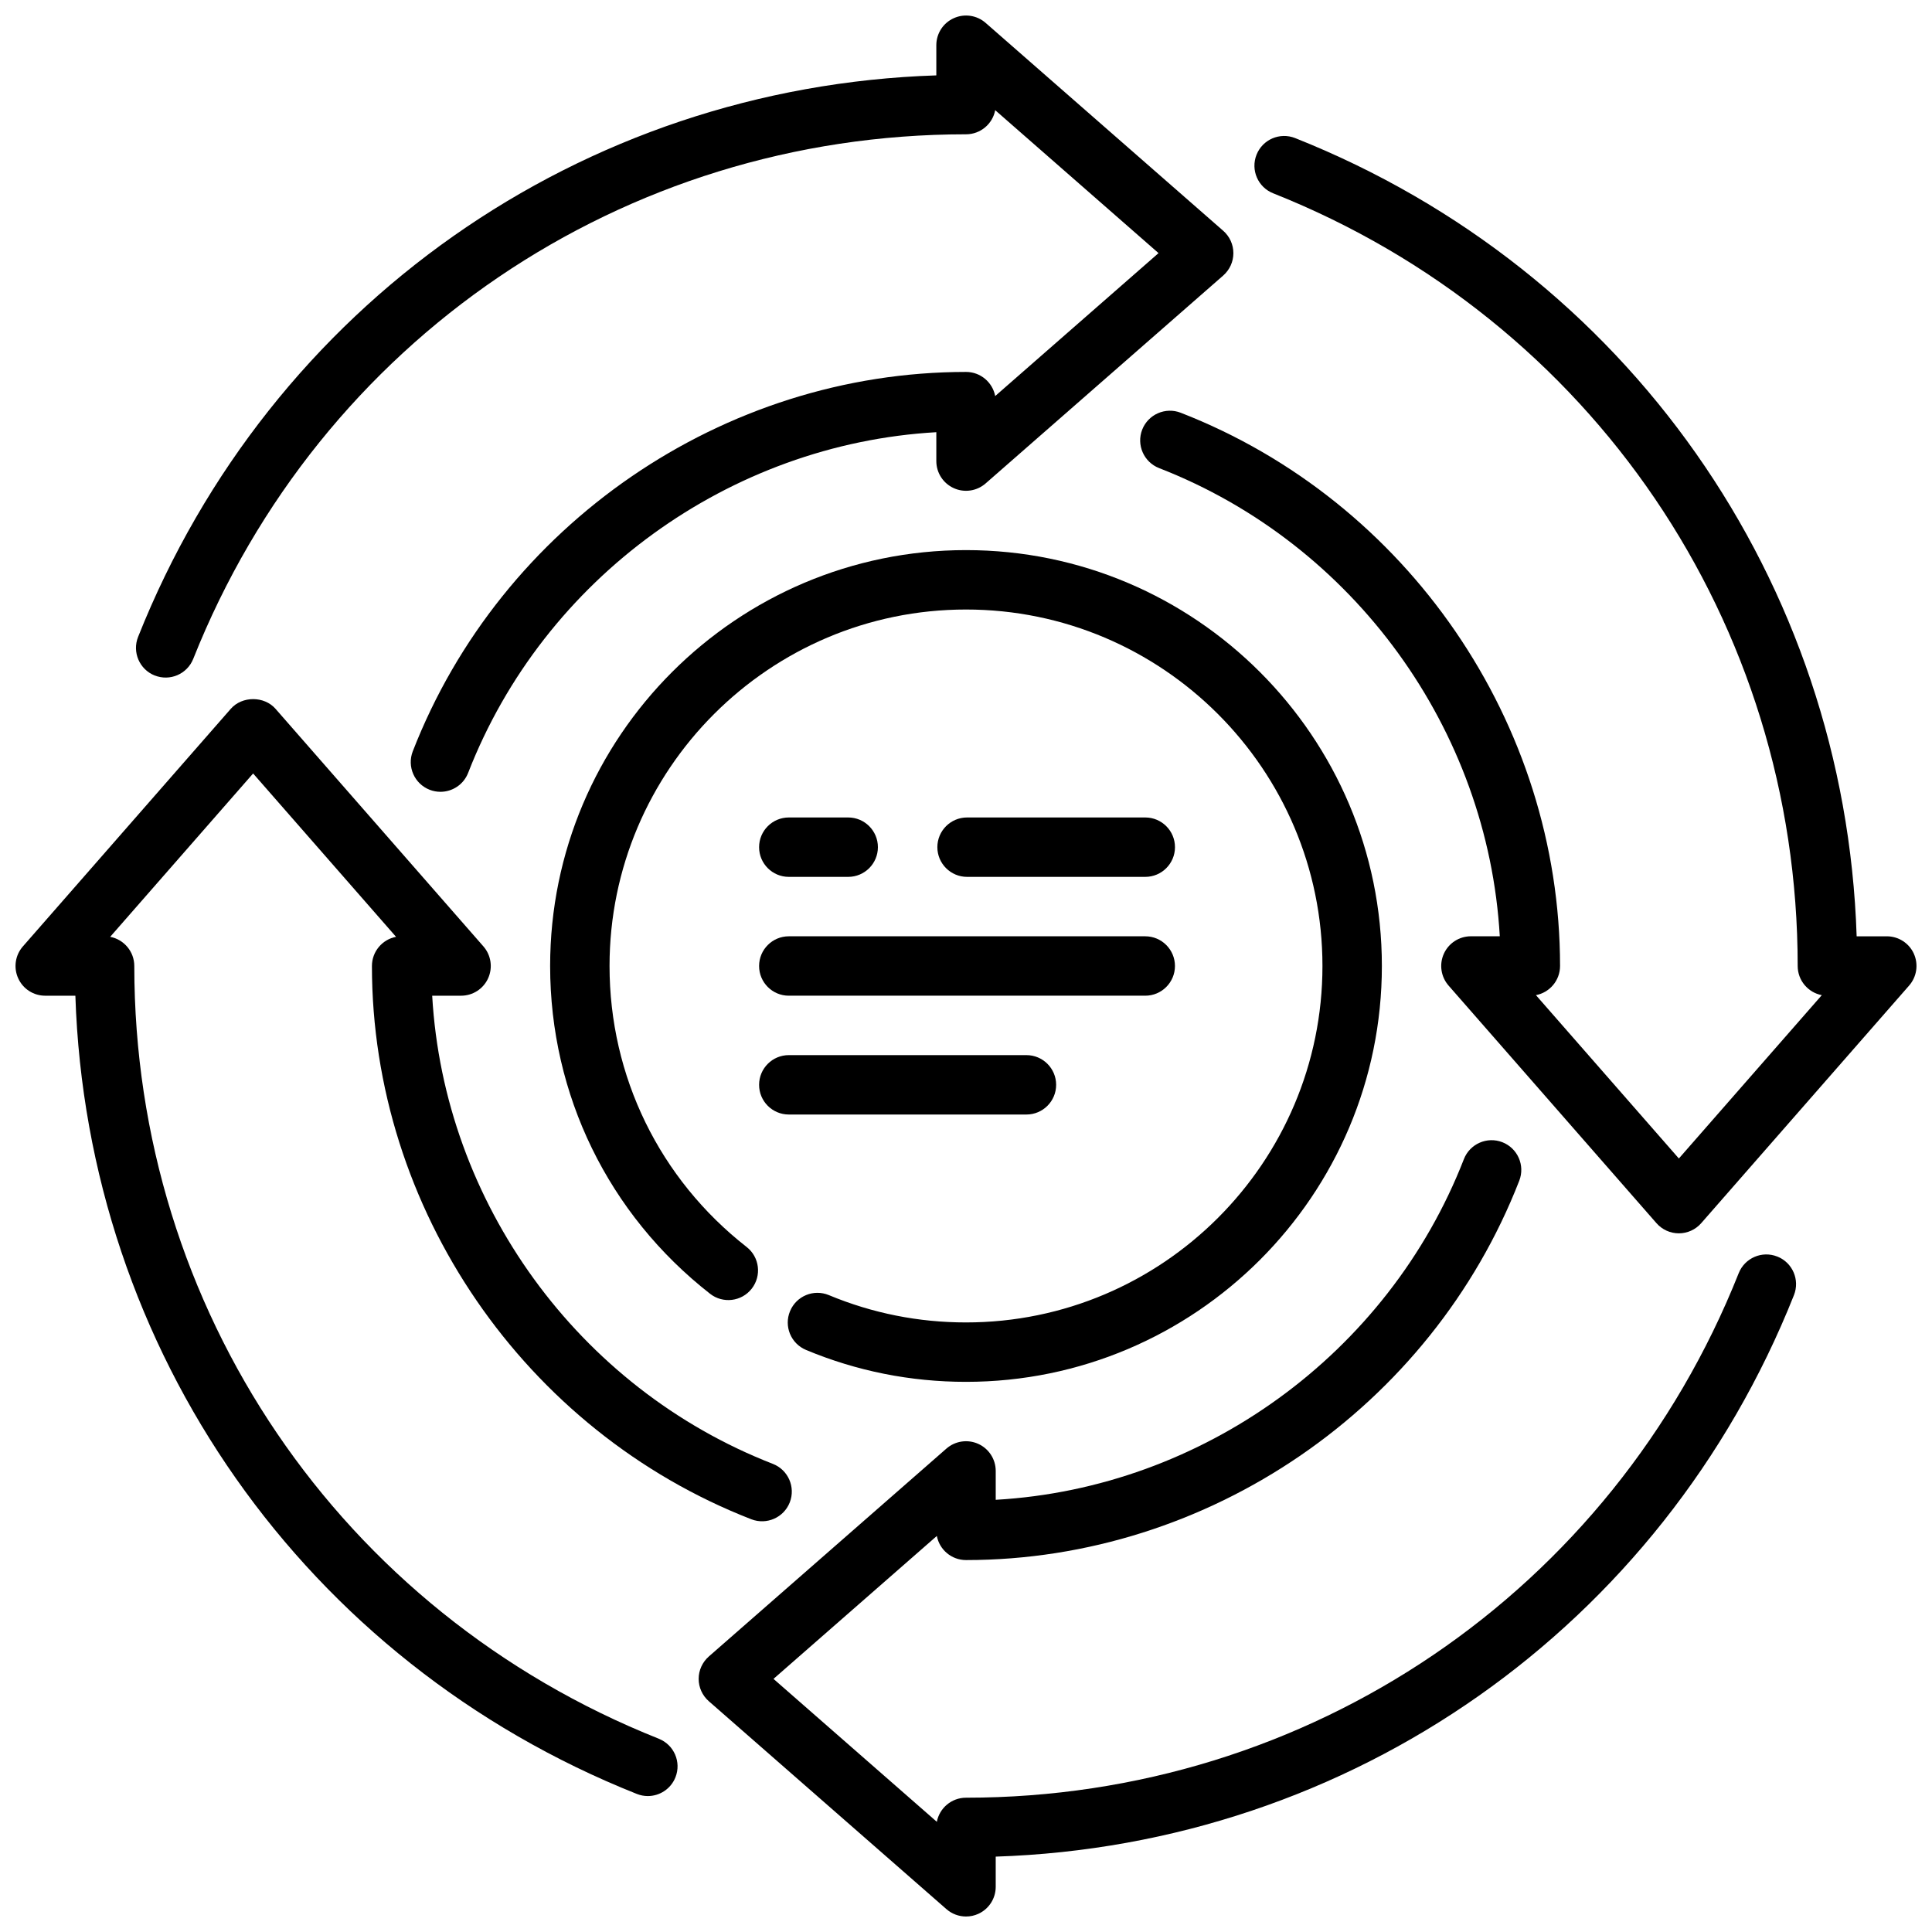
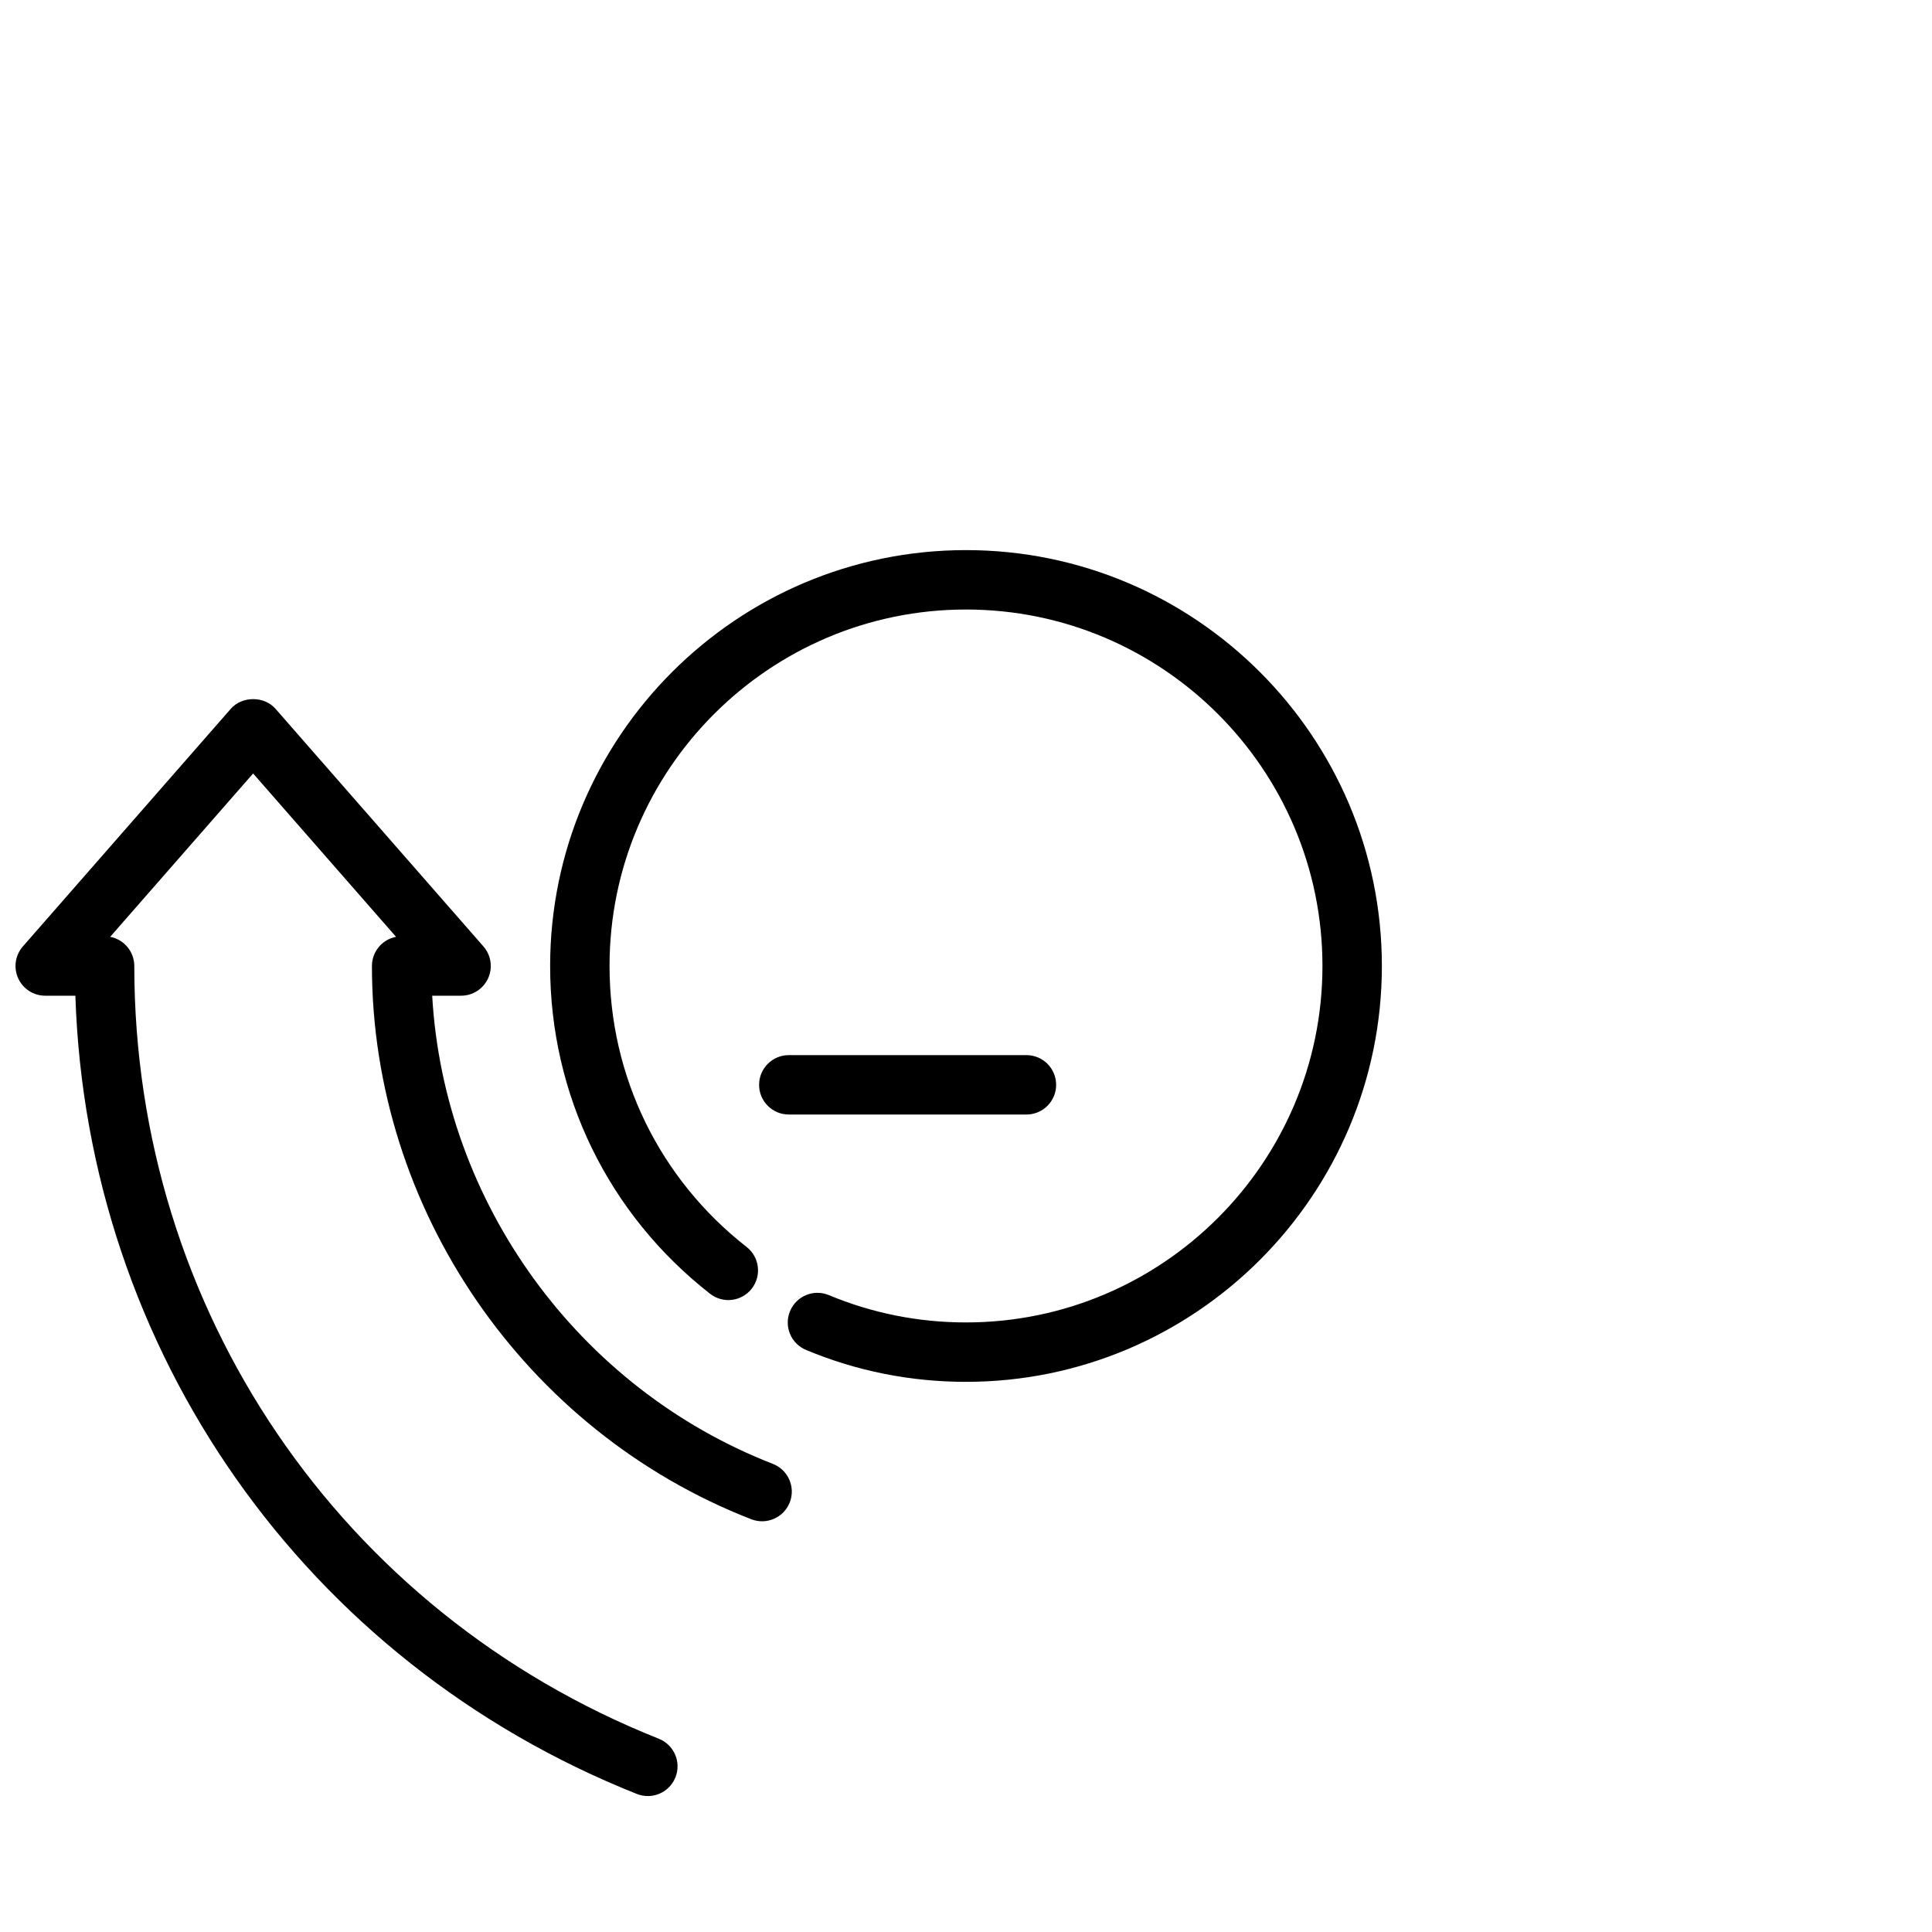
<svg xmlns="http://www.w3.org/2000/svg" width="800px" height="800px" version="1.1" viewBox="144 144 512 512">
  <defs>
    <clipPath id="d">
-       <path d="m180 148.09h291v205.91h-291z" />
-     </clipPath>
+       </clipPath>
    <clipPath id="c">
-       <path d="m446 180h205.9v291h-205.9z" />
+       <path d="m446 180v291h-205.9z" />
    </clipPath>
    <clipPath id="b">
-       <path d="m329 446h291v205.9h-291z" />
-     </clipPath>
+       </clipPath>
    <clipPath id="a">
      <path d="m148.09 329h205.91v291h-205.91z" />
    </clipPath>
  </defs>
  <g clip-path="url(#d)">
    <path d="m184.99 323c4.055 1.621 8.621-0.371 10.227-4.41 33.582-84.434 113.96-139 204.79-139 3.84 0 7.039-2.754 7.731-6.391l43.285 37.879-43.289 37.879c-0.691-3.637-3.887-6.391-7.727-6.391-64.297 0-123.22 40.398-146.62 100.54-1.574 4.055 0.434 8.613 4.481 10.195 0.938 0.363 1.906 0.535 2.859 0.535 3.148 0 6.125-1.906 7.336-5.023 20.094-51.664 69.316-87.152 124.07-90.277v7.652c0 3.094 1.801 5.894 4.621 7.172 2.809 1.281 6.109 0.789 8.438-1.242l62.977-55.105c1.703-1.508 2.688-3.656 2.688-5.93 0-2.273-0.984-4.426-2.684-5.918l-62.977-55.105c-2.32-2.031-5.621-2.519-8.438-1.242-2.82 1.266-4.625 4.066-4.625 7.16v7.996c-94.062 3.066-176.53 60.781-211.54 148.81-1.605 4.047 0.363 8.617 4.398 10.227z" />
  </g>
  <g clip-path="url(#c)">
    <path d="m651.2 396.75c-1.277-2.816-4.078-4.621-7.172-4.621h-7.996c-3.062-94.062-60.781-176.53-148.81-211.54-4.047-1.598-8.621 0.363-10.227 4.41s0.363 8.621 4.41 10.227c84.445 33.57 139 113.95 139 204.77 0 3.84 2.754 7.039 6.391 7.731l-37.879 43.285-37.879-43.289c3.637-0.691 6.391-3.887 6.391-7.727 0-64.297-40.398-123.22-100.54-146.62-4.039-1.559-8.605 0.426-10.195 4.481-1.574 4.055 0.434 8.613 4.481 10.195 51.676 20.094 87.16 69.316 90.285 124.07h-7.648c-3.094 0-5.894 1.801-7.172 4.621-1.273 2.809-0.789 6.109 1.242 8.438l55.105 62.977c1.496 1.703 3.652 2.688 5.926 2.688 2.273 0 4.426-0.984 5.918-2.684l55.105-62.977c2.039-2.332 2.527-5.629 1.254-8.441z" />
  </g>
  <g clip-path="url(#b)">
    <path d="m615 477c-4.039-1.613-8.621 0.371-10.227 4.41-33.574 84.434-113.96 139-204.77 139-3.84 0-7.039 2.754-7.731 6.391l-43.289-37.879 43.289-37.879c0.691 3.637 3.887 6.391 7.731 6.391 64.297 0 123.22-40.398 146.62-100.54 1.574-4.055-0.434-8.613-4.481-10.195-4.031-1.574-8.613 0.426-10.195 4.481-20.098 51.676-69.32 87.16-124.07 90.285v-7.648c0-3.094-1.801-5.894-4.621-7.172-2.809-1.273-6.109-0.789-8.438 1.242l-62.977 55.105c-1.703 1.504-2.688 3.652-2.688 5.926 0 2.273 0.984 4.426 2.684 5.918l62.977 55.105c1.465 1.285 3.316 1.953 5.191 1.953 1.102 0 2.211-0.227 3.25-0.699 2.816-1.277 4.621-4.078 4.621-7.172v-7.996c94.062-3.062 176.53-60.781 211.54-148.8 1.605-4.047-0.359-8.621-4.406-10.227z" />
  </g>
  <g clip-path="url(#a)">
    <path d="m318.59 604.78c-84.441-33.582-139-113.96-139-204.78 0-3.84-2.754-7.039-6.391-7.731l37.879-43.289 37.879 43.289c-3.637 0.691-6.391 3.887-6.391 7.731 0 64.297 40.398 123.22 100.54 146.62 4.047 1.566 8.613-0.426 10.195-4.481 1.574-4.055-0.434-8.613-4.481-10.195-51.672-20.098-87.16-69.32-90.285-124.07h7.652c3.094 0 5.894-1.801 7.172-4.621 1.273-2.809 0.789-6.109-1.242-8.438l-55.105-62.977c-2.992-3.418-8.855-3.418-11.848 0l-55.105 62.977c-2.031 2.32-2.519 5.629-1.242 8.438 1.266 2.816 4.066 4.621 7.16 4.621h7.996c3.062 94.062 60.781 176.53 148.8 211.54 0.961 0.379 1.938 0.559 2.906 0.559 3.133 0 6.094-1.883 7.32-4.969 1.609-4.035-0.367-8.609-4.406-10.215z" />
  </g>
  <path d="m357.61 501.75c13.445 5.609 27.699 8.453 42.391 8.453 60.773 0 110.21-49.438 110.21-110.21 0-60.773-49.438-110.21-110.21-110.21-60.773 0-110.21 49.438-110.21 110.21 0 34.148 15.445 65.809 42.383 86.867 3.41 2.676 8.367 2.078 11.043-1.355 2.676-3.426 2.07-8.367-1.355-11.043-23.082-18.051-36.328-45.203-36.328-74.469 0-52.09 42.375-94.465 94.465-94.465s94.465 42.375 94.465 94.465-42.375 94.465-94.465 94.465c-12.594 0-24.812-2.441-36.328-7.234-4.023-1.684-8.629 0.219-10.297 4.234-1.68 4.004 0.219 8.617 4.234 10.289z" />
-   <path d="m447.51 376.38c4.344 0 7.871-3.527 7.871-7.871s-3.527-7.871-7.871-7.871h-47.23c-4.344 0-7.871 3.527-7.871 7.871s3.527 7.871 7.871 7.871z" />
  <path d="m353.04 439.36h62.977c4.344 0 7.871-3.527 7.871-7.871s-3.527-7.871-7.871-7.871h-62.977c-4.344 0-7.871 3.527-7.871 7.871-0.004 4.344 3.516 7.871 7.871 7.871z" />
-   <path d="m353.04 407.87h94.465c4.344 0 7.871-3.527 7.871-7.871s-3.527-7.871-7.871-7.871h-94.465c-4.344 0-7.871 3.527-7.871 7.871-0.004 4.344 3.516 7.871 7.871 7.871z" />
-   <path d="m353.04 376.38h15.742c4.344 0 7.871-3.527 7.871-7.871s-3.527-7.871-7.871-7.871h-15.742c-4.344 0-7.871 3.527-7.871 7.871-0.004 4.344 3.516 7.871 7.871 7.871z" />
</svg>